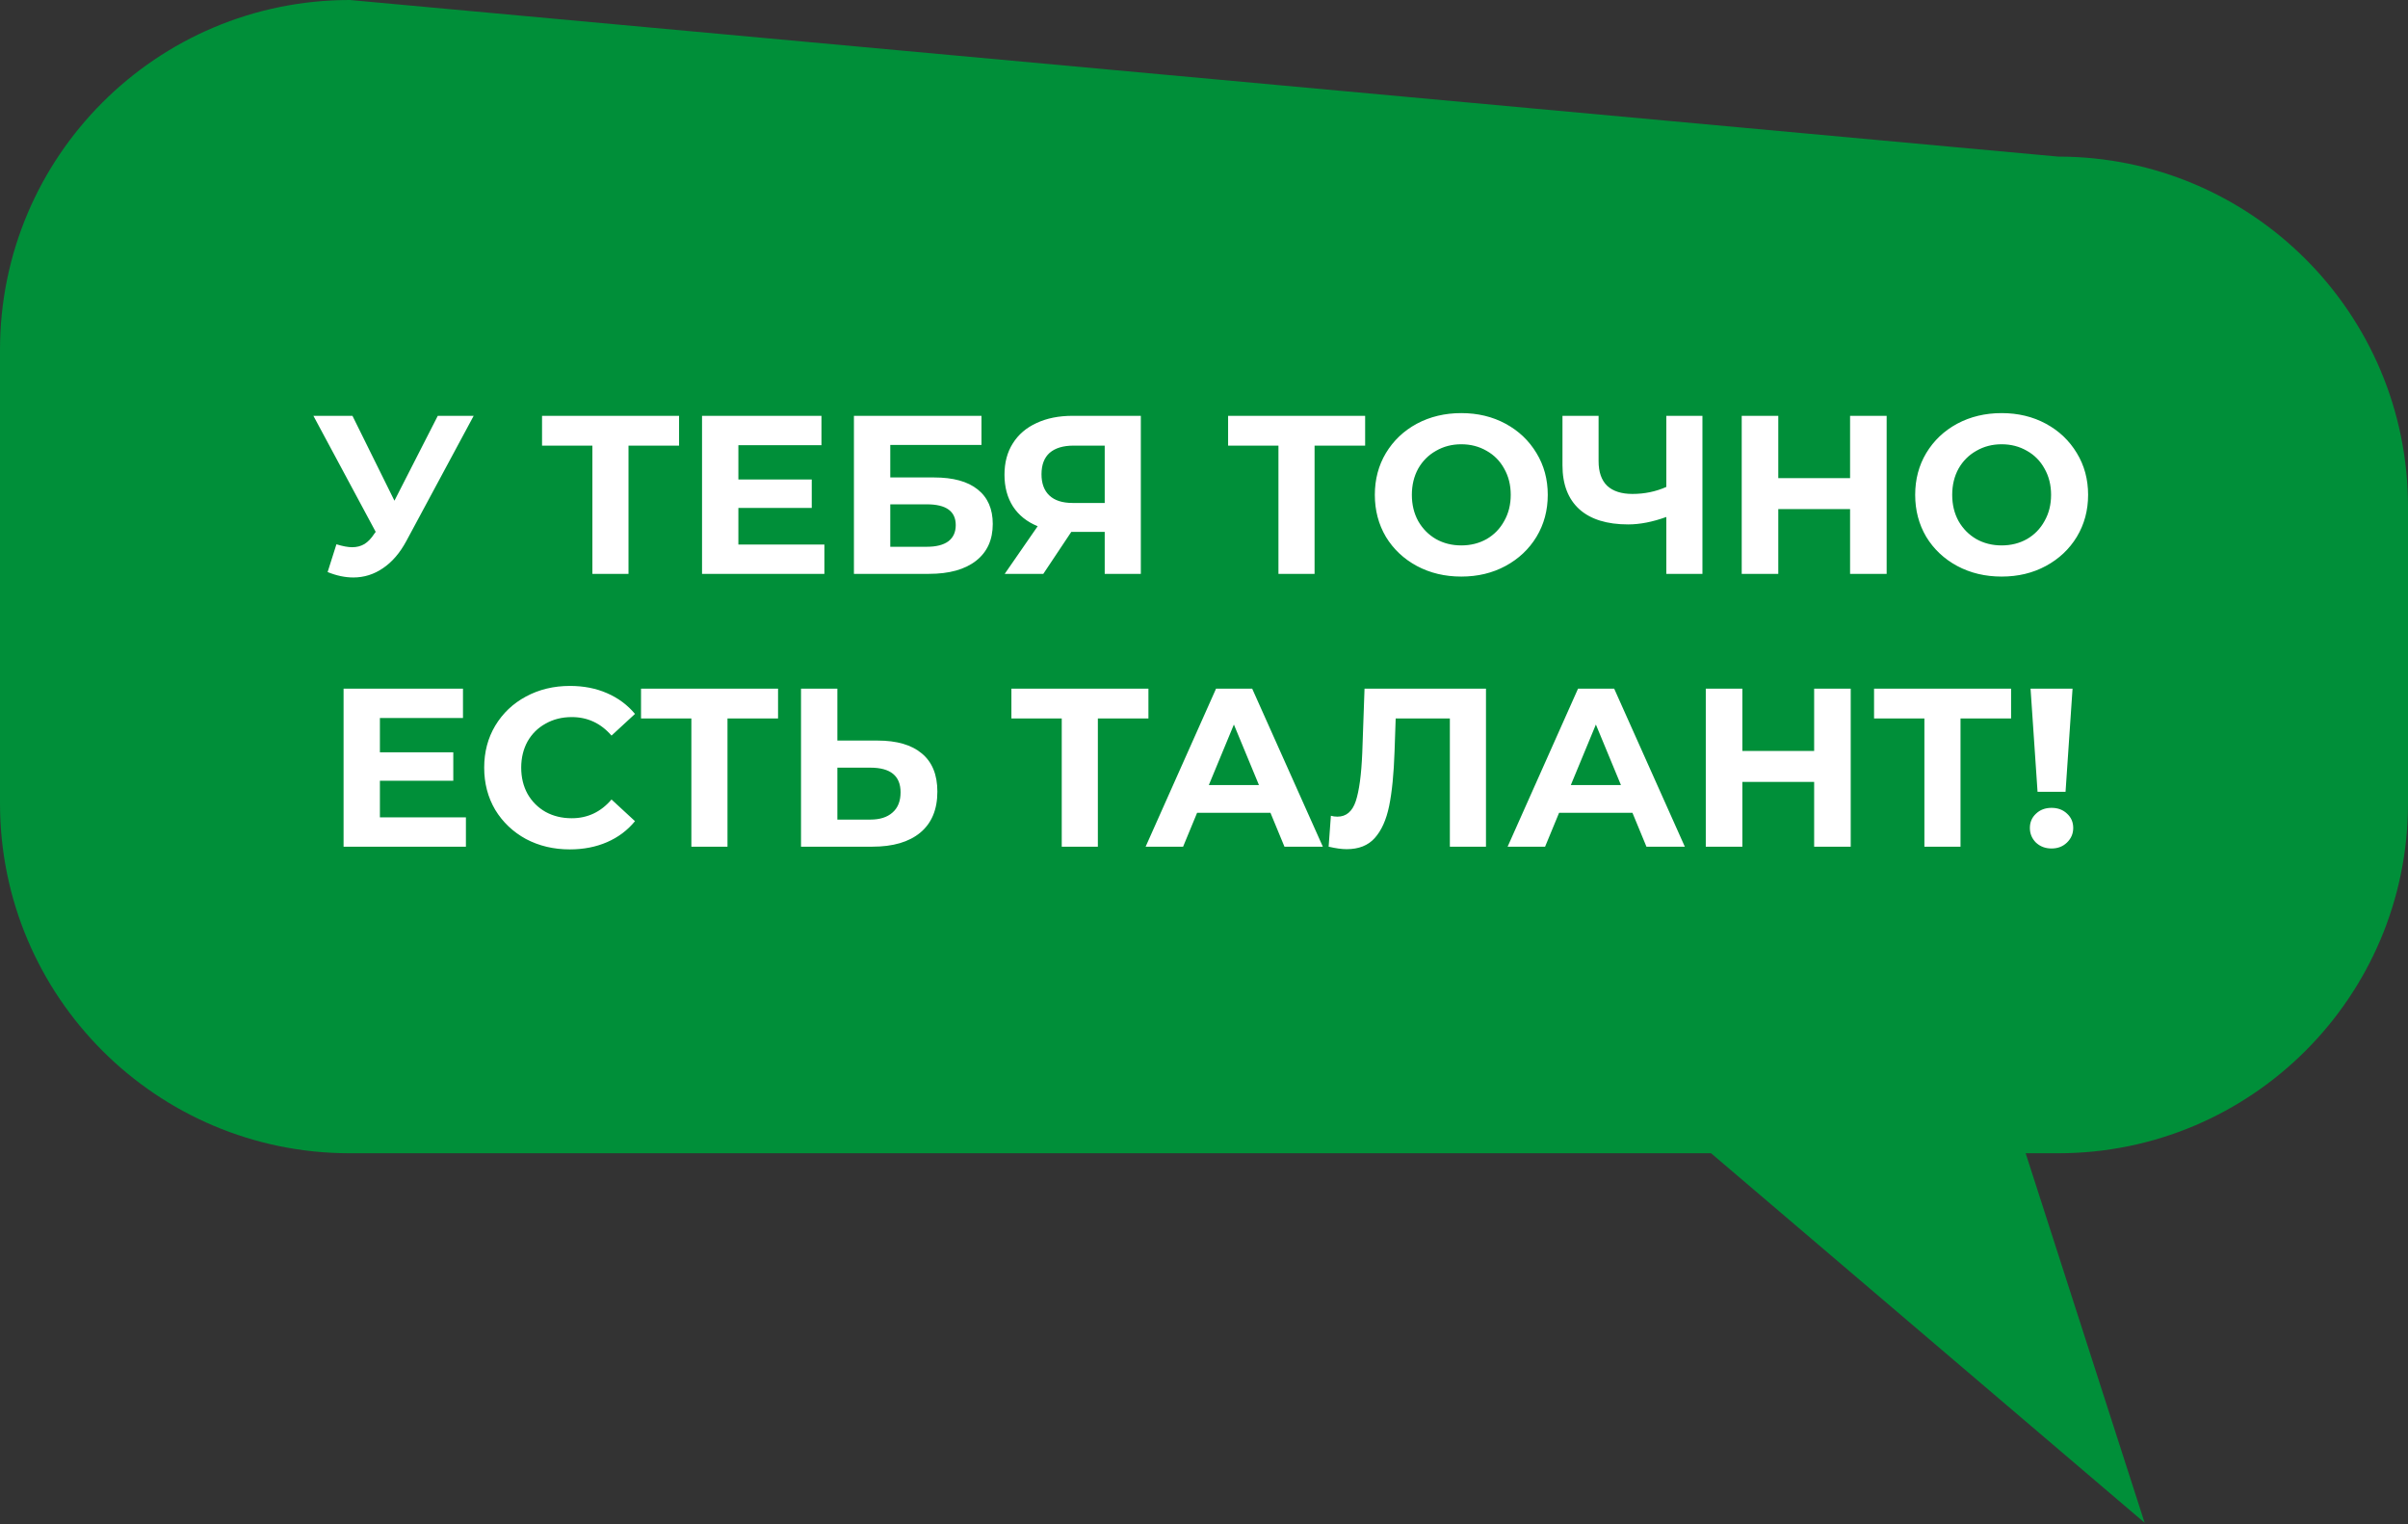
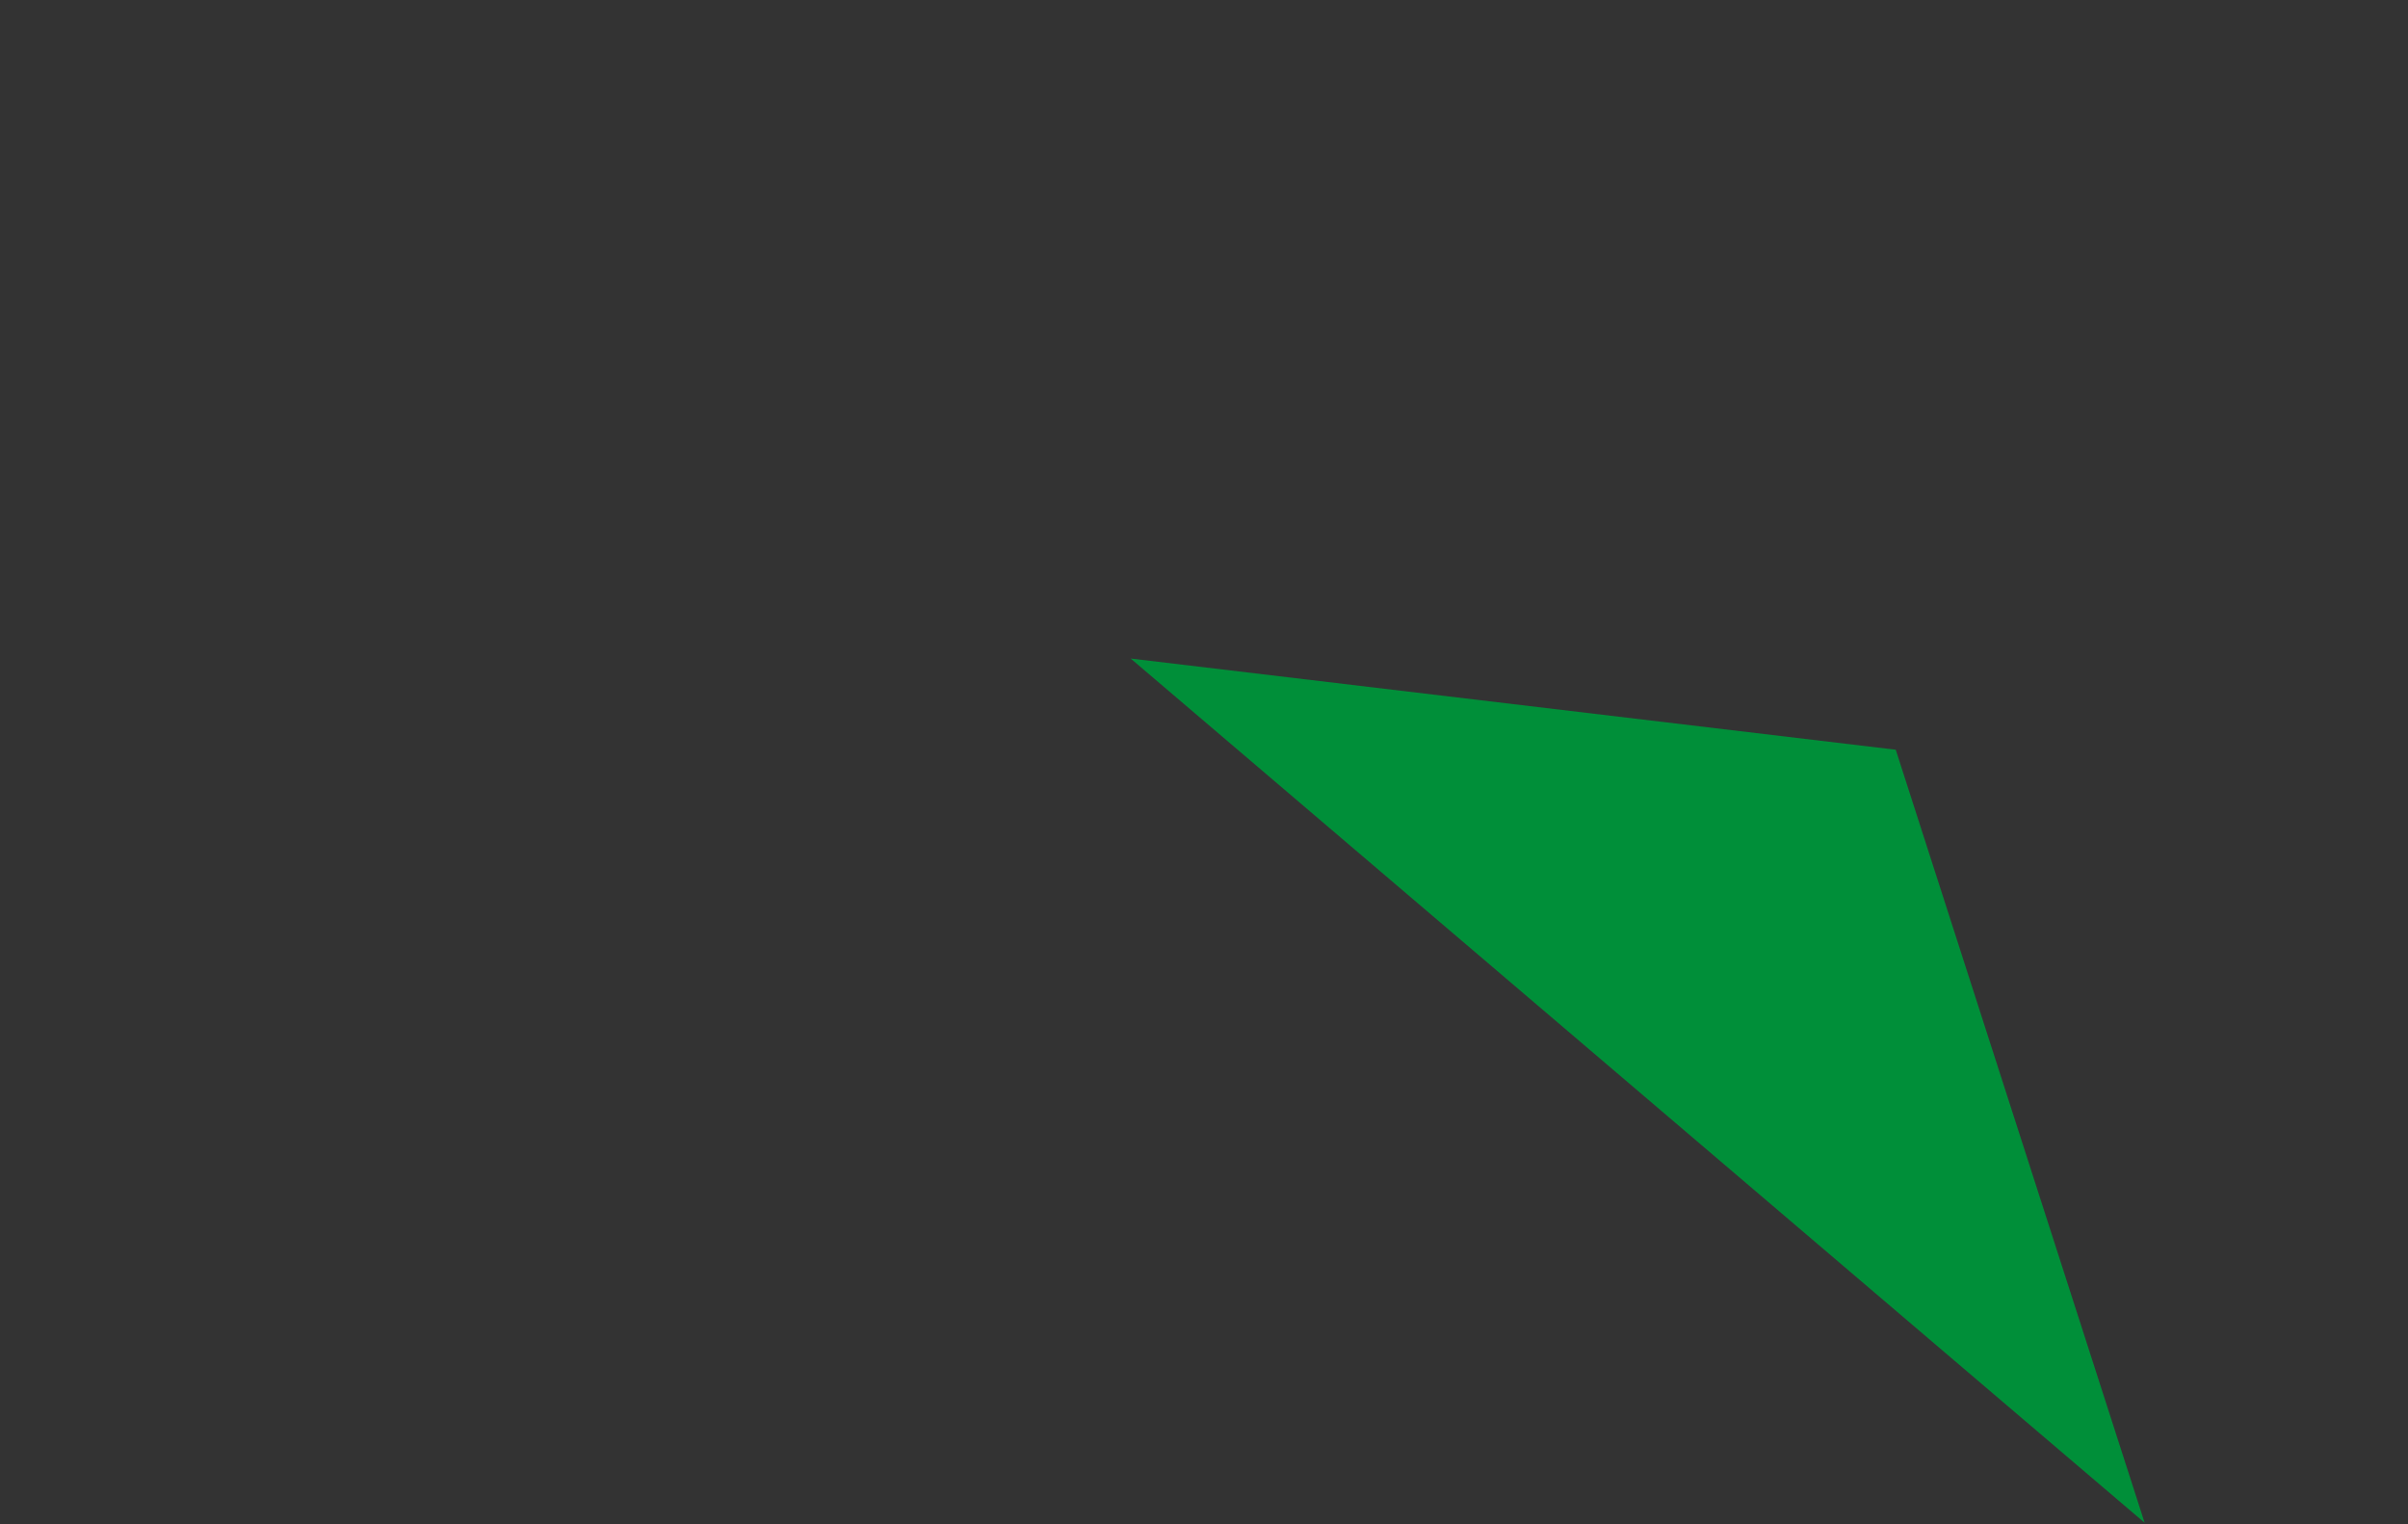
<svg xmlns="http://www.w3.org/2000/svg" width="256" height="162" viewBox="0 0 256 162" fill="none">
  <rect x="0" y="0" width="256" height="162" fill="#333333" stroke="none" />
  <path d="M228 161.865L201.541 79.693L120.203 70L228 161.865Z" fill="#008F39" />
-   <path d="M218.812 16.646L37.188 -3.25106e-06C16.649 -1.45555e-06 1.45555e-06 16.649 3.25106e-06 37.188L7.46583e-06 85.399C9.26134e-06 105.937 16.649 122.587 37.188 122.587L218.812 122.587C239.35 122.587 256 105.937 256 85.399L256 53.834C256 33.296 239.35 16.646 218.812 16.646Z" fill="#008F39" />
-   <path d="M50.358 44.2L43.206 57.496C42.518 58.776 41.686 59.744 40.71 60.4C39.75 61.056 38.702 61.384 37.566 61.384C36.686 61.384 35.774 61.192 34.83 60.808L35.766 57.856C36.438 58.064 36.998 58.168 37.446 58.168C37.926 58.168 38.358 58.056 38.742 57.832C39.126 57.592 39.478 57.224 39.798 56.728L39.942 56.536L33.318 44.2H37.47L41.934 53.224L46.542 44.2H50.358ZM72.194 47.368H66.818V61H62.978V47.368H57.626V44.2H72.194V47.368ZM87.643 57.88V61H74.635V44.2H87.331V47.32H78.499V50.968H86.299V53.992H78.499V57.88H87.643ZM90.783 44.2H104.343V47.296H94.647V50.752H99.303C101.335 50.752 102.879 51.176 103.935 52.024C105.007 52.872 105.543 54.096 105.543 55.696C105.543 57.376 104.951 58.68 103.767 59.608C102.583 60.536 100.911 61 98.751 61H90.783V44.2ZM98.535 58.12C99.527 58.12 100.287 57.928 100.815 57.544C101.343 57.144 101.607 56.568 101.607 55.816C101.607 54.344 100.583 53.608 98.535 53.608H94.647V58.12H98.535ZM121.285 44.2V61H117.445V56.536H113.893L110.917 61H106.813L110.317 55.936C109.181 55.472 108.309 54.776 107.701 53.848C107.093 52.904 106.789 51.776 106.789 50.464C106.789 49.168 107.085 48.056 107.677 47.128C108.269 46.184 109.109 45.464 110.197 44.968C111.285 44.456 112.565 44.2 114.037 44.2H121.285ZM114.133 47.368C113.029 47.368 112.181 47.624 111.589 48.136C111.013 48.648 110.725 49.408 110.725 50.416C110.725 51.392 111.005 52.144 111.565 52.672C112.125 53.2 112.949 53.464 114.037 53.464H117.445V47.368H114.133ZM145.131 47.368H139.755V61H135.915V47.368H130.563V44.2H145.131V47.368ZM155.354 61.288C153.61 61.288 152.034 60.912 150.626 60.16C149.234 59.408 148.138 58.376 147.338 57.064C146.554 55.736 146.162 54.248 146.162 52.6C146.162 50.952 146.554 49.472 147.338 48.16C148.138 46.832 149.234 45.792 150.626 45.04C152.034 44.288 153.61 43.912 155.354 43.912C157.098 43.912 158.666 44.288 160.058 45.04C161.45 45.792 162.546 46.832 163.346 48.16C164.146 49.472 164.546 50.952 164.546 52.6C164.546 54.248 164.146 55.736 163.346 57.064C162.546 58.376 161.45 59.408 160.058 60.16C158.666 60.912 157.098 61.288 155.354 61.288ZM155.354 57.976C156.346 57.976 157.242 57.752 158.042 57.304C158.842 56.84 159.466 56.2 159.914 55.384C160.378 54.568 160.61 53.64 160.61 52.6C160.61 51.56 160.378 50.632 159.914 49.816C159.466 49 158.842 48.368 158.042 47.92C157.242 47.456 156.346 47.224 155.354 47.224C154.362 47.224 153.466 47.456 152.666 47.92C151.866 48.368 151.234 49 150.77 49.816C150.322 50.632 150.098 51.56 150.098 52.6C150.098 53.64 150.322 54.568 150.77 55.384C151.234 56.2 151.866 56.84 152.666 57.304C153.466 57.752 154.362 57.976 155.354 57.976ZM180.99 44.2V61H177.15V54.952C175.694 55.48 174.342 55.744 173.094 55.744C170.838 55.744 169.11 55.208 167.91 54.136C166.71 53.048 166.11 51.488 166.11 49.456V44.2H169.95V49.024C169.95 50.176 170.254 51.048 170.862 51.64C171.486 52.216 172.382 52.504 173.55 52.504C174.83 52.504 176.03 52.256 177.15 51.76V44.2H180.99ZM200.574 44.2V61H196.686V54.112H189.054V61H185.166V44.2H189.054V50.824H196.686V44.2H200.574ZM212.799 61.288C211.055 61.288 209.479 60.912 208.071 60.16C206.679 59.408 205.583 58.376 204.783 57.064C203.999 55.736 203.607 54.248 203.607 52.6C203.607 50.952 203.999 49.472 204.783 48.16C205.583 46.832 206.679 45.792 208.071 45.04C209.479 44.288 211.055 43.912 212.799 43.912C214.543 43.912 216.111 44.288 217.503 45.04C218.895 45.792 219.991 46.832 220.791 48.16C221.591 49.472 221.991 50.952 221.991 52.6C221.991 54.248 221.591 55.736 220.791 57.064C219.991 58.376 218.895 59.408 217.503 60.16C216.111 60.912 214.543 61.288 212.799 61.288ZM212.799 57.976C213.791 57.976 214.687 57.752 215.487 57.304C216.287 56.84 216.911 56.2 217.359 55.384C217.823 54.568 218.055 53.64 218.055 52.6C218.055 51.56 217.823 50.632 217.359 49.816C216.911 49 216.287 48.368 215.487 47.92C214.687 47.456 213.791 47.224 212.799 47.224C211.807 47.224 210.911 47.456 210.111 47.92C209.311 48.368 208.679 49 208.215 49.816C207.767 50.632 207.543 51.56 207.543 52.6C207.543 53.64 207.767 54.568 208.215 55.384C208.679 56.2 209.311 56.84 210.111 57.304C210.911 57.752 211.807 57.976 212.799 57.976ZM49.533 86.88V90H36.526V73.2H49.221V76.32H40.389V79.968H48.19V82.992H40.389V86.88H49.533ZM60.571 90.288C58.859 90.288 57.307 89.92 55.915 89.184C54.539 88.432 53.451 87.4 52.651 86.088C51.867 84.76 51.475 83.264 51.475 81.6C51.475 79.936 51.867 78.448 52.651 77.136C53.451 75.808 54.539 74.776 55.915 74.04C57.307 73.288 58.867 72.912 60.595 72.912C62.051 72.912 63.363 73.168 64.531 73.68C65.715 74.192 66.707 74.928 67.507 75.888L65.011 78.192C63.875 76.88 62.467 76.224 60.787 76.224C59.747 76.224 58.819 76.456 58.003 76.92C57.187 77.368 56.547 78 56.083 78.816C55.635 79.632 55.411 80.56 55.411 81.6C55.411 82.64 55.635 83.568 56.083 84.384C56.547 85.2 57.187 85.84 58.003 86.304C58.819 86.752 59.747 86.976 60.787 86.976C62.467 86.976 63.875 86.312 65.011 84.984L67.507 87.288C66.707 88.264 65.715 89.008 64.531 89.52C63.347 90.032 62.027 90.288 60.571 90.288ZM82.717 76.368H77.341V90H73.501V76.368H68.149V73.2H82.717V76.368ZM93.294 78.72C95.342 78.72 96.91 79.176 97.998 80.088C99.102 81 99.654 82.352 99.654 84.144C99.654 86.048 99.046 87.504 97.83 88.512C96.63 89.504 94.934 90 92.742 90H85.158V73.2H89.022V78.72H93.294ZM92.526 87.12C93.534 87.12 94.318 86.872 94.878 86.376C95.454 85.88 95.742 85.16 95.742 84.216C95.742 82.472 94.67 81.6 92.526 81.6H89.022V87.12H92.526ZM122.092 76.368H116.716V90H112.876V76.368H107.524V73.2H122.092V76.368ZM135.066 86.4H127.266L125.778 90H121.794L129.282 73.2H133.122L140.634 90H136.554L135.066 86.4ZM133.842 83.448L131.178 77.016L128.514 83.448H133.842ZM157.978 73.2V90H154.138V76.368H148.378L148.258 79.872C148.178 82.256 147.986 84.192 147.682 85.68C147.378 87.152 146.866 88.288 146.146 89.088C145.442 89.872 144.45 90.264 143.17 90.264C142.642 90.264 142.002 90.176 141.25 90L141.49 86.712C141.698 86.776 141.93 86.808 142.186 86.808C143.114 86.808 143.762 86.264 144.13 85.176C144.498 84.072 144.73 82.352 144.826 80.016L145.066 73.2H157.978ZM173.55 86.4H165.75L164.262 90H160.278L167.766 73.2H171.606L179.118 90H175.038L173.55 86.4ZM172.326 83.448L169.662 77.016L166.998 83.448H172.326ZM196.754 73.2V90H192.866V83.112H185.234V90H181.346V73.2H185.234V79.824H192.866V73.2H196.754ZM213.803 76.368H208.427V90H204.587V76.368H199.235V73.2H213.803V76.368ZM215.873 73.2H220.337L219.593 84.168H216.617L215.873 73.2ZM218.105 90.192C217.449 90.192 216.897 89.984 216.449 89.568C216.017 89.136 215.801 88.616 215.801 88.008C215.801 87.4 216.017 86.896 216.449 86.496C216.881 86.08 217.433 85.872 218.105 85.872C218.777 85.872 219.329 86.08 219.761 86.496C220.193 86.896 220.409 87.4 220.409 88.008C220.409 88.616 220.185 89.136 219.737 89.568C219.305 89.984 218.761 90.192 218.105 90.192Z" fill="white" />
</svg>